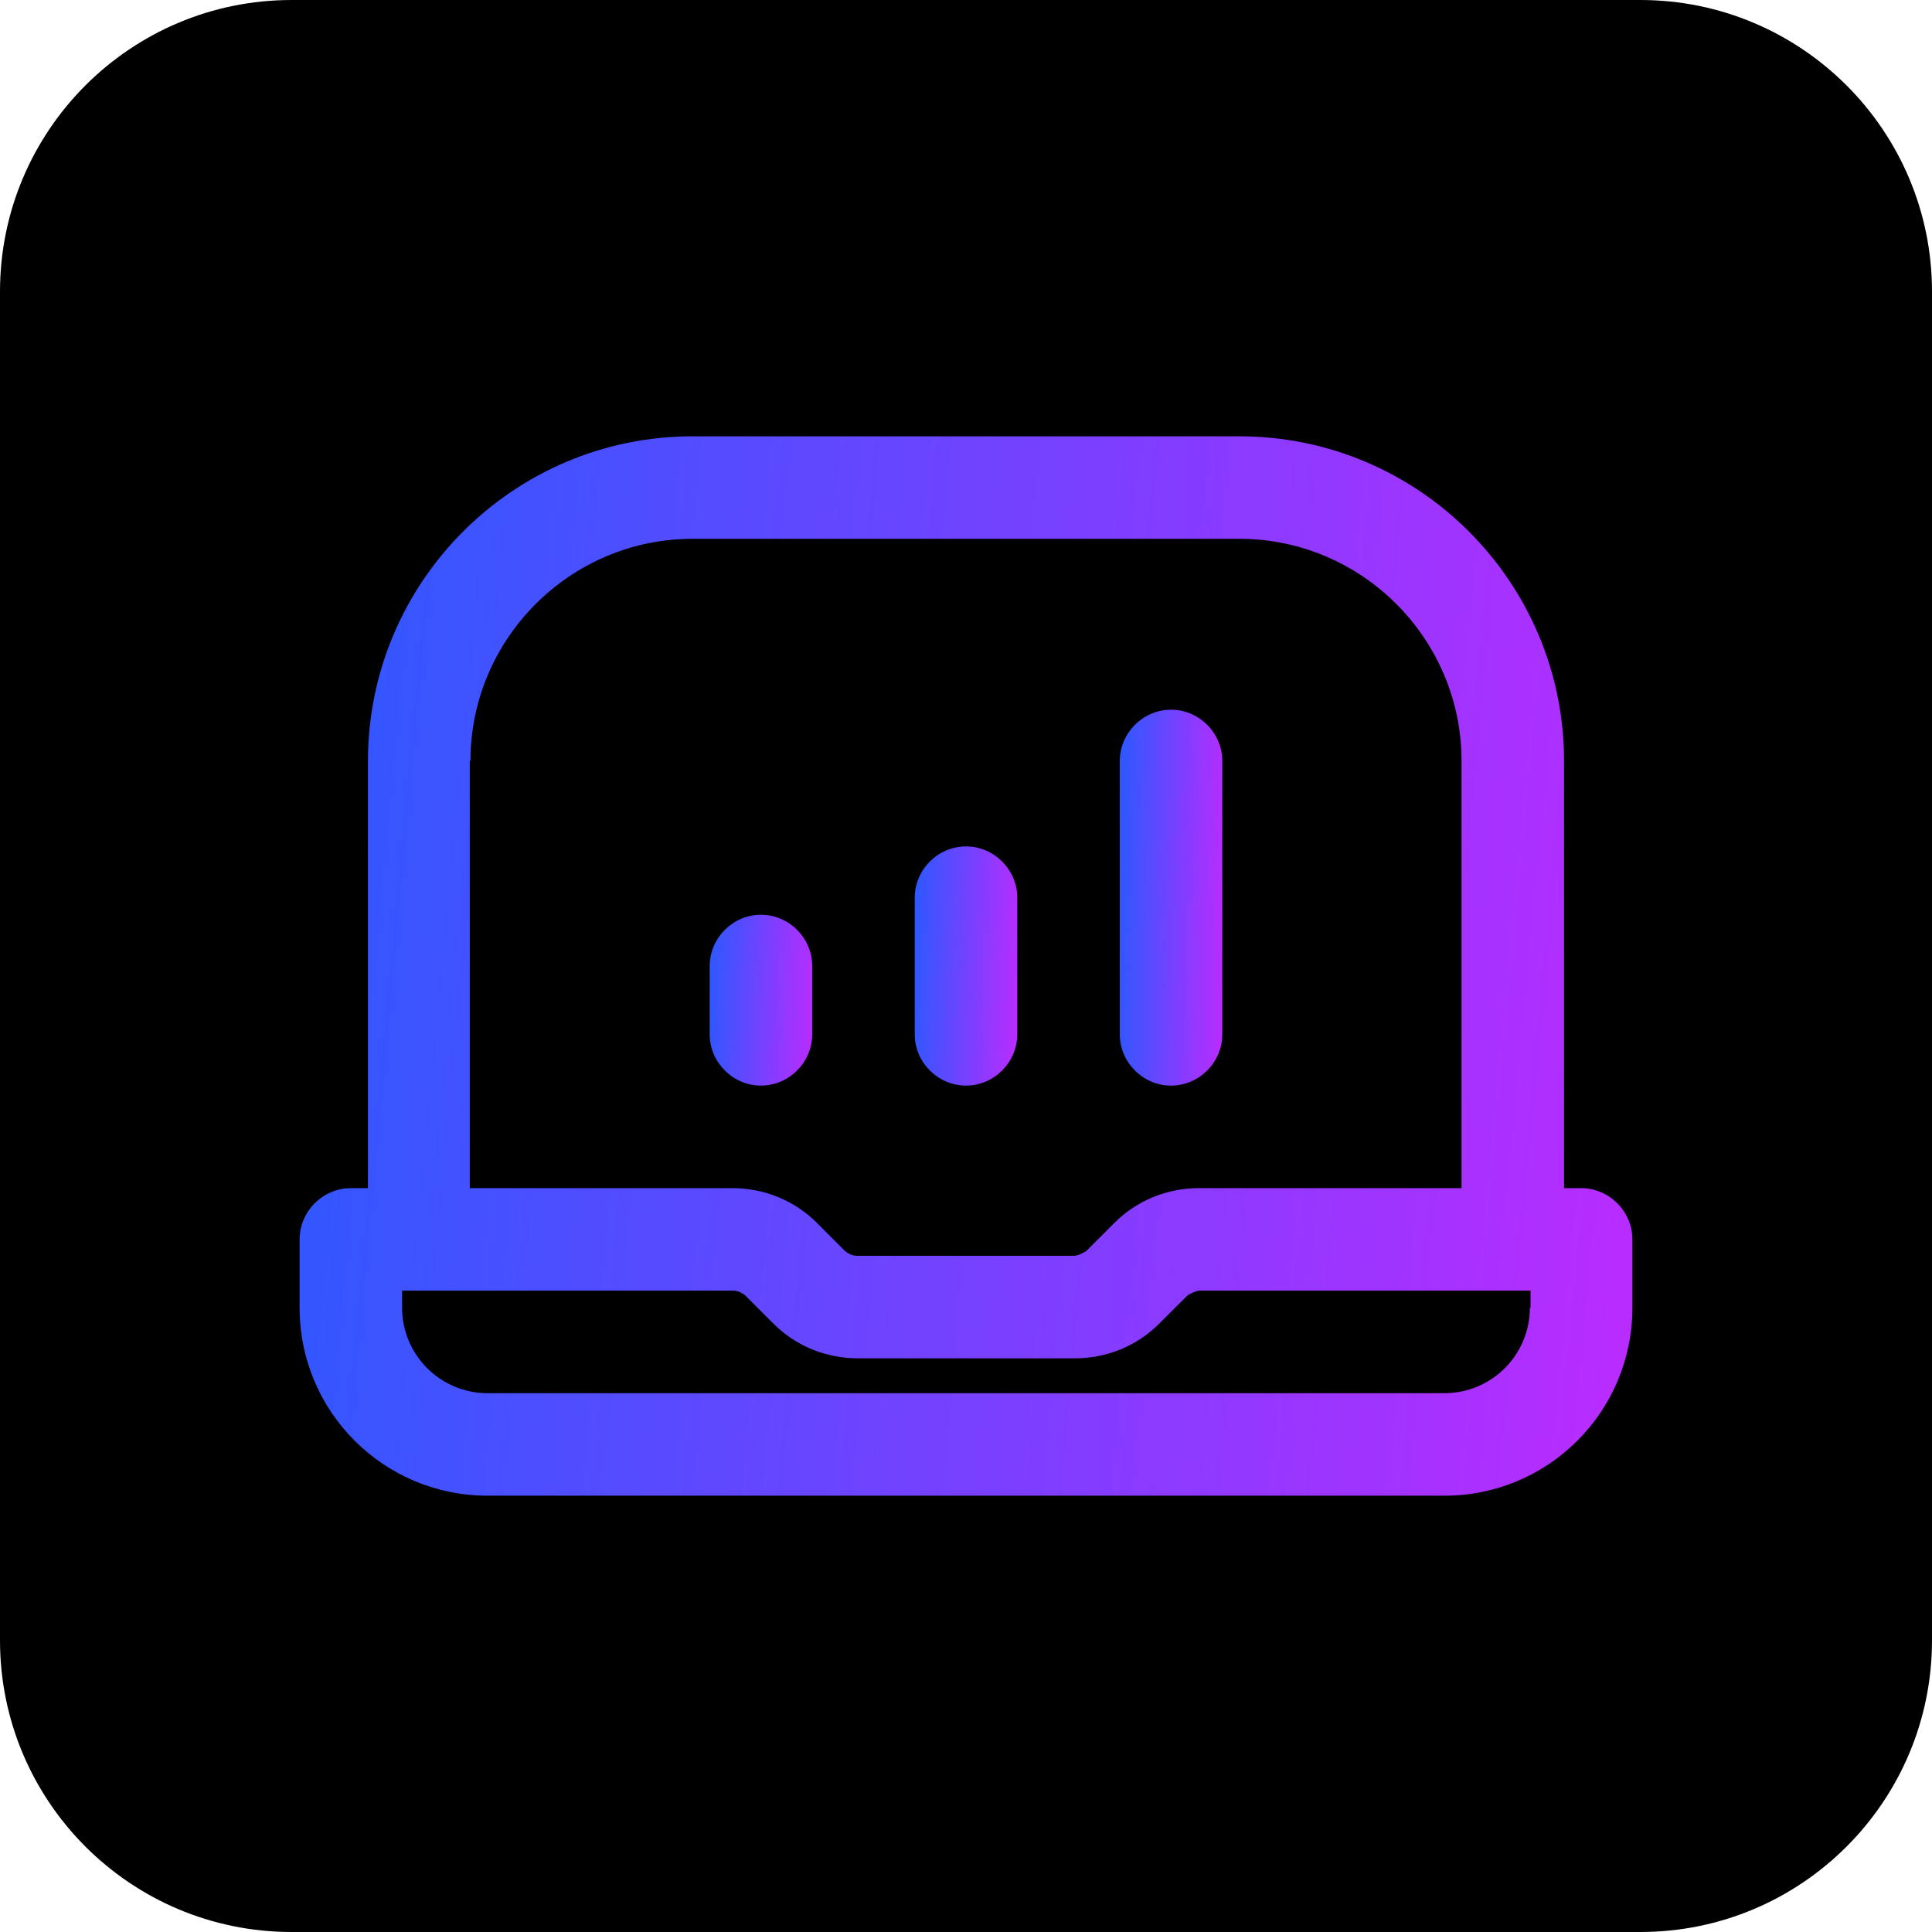
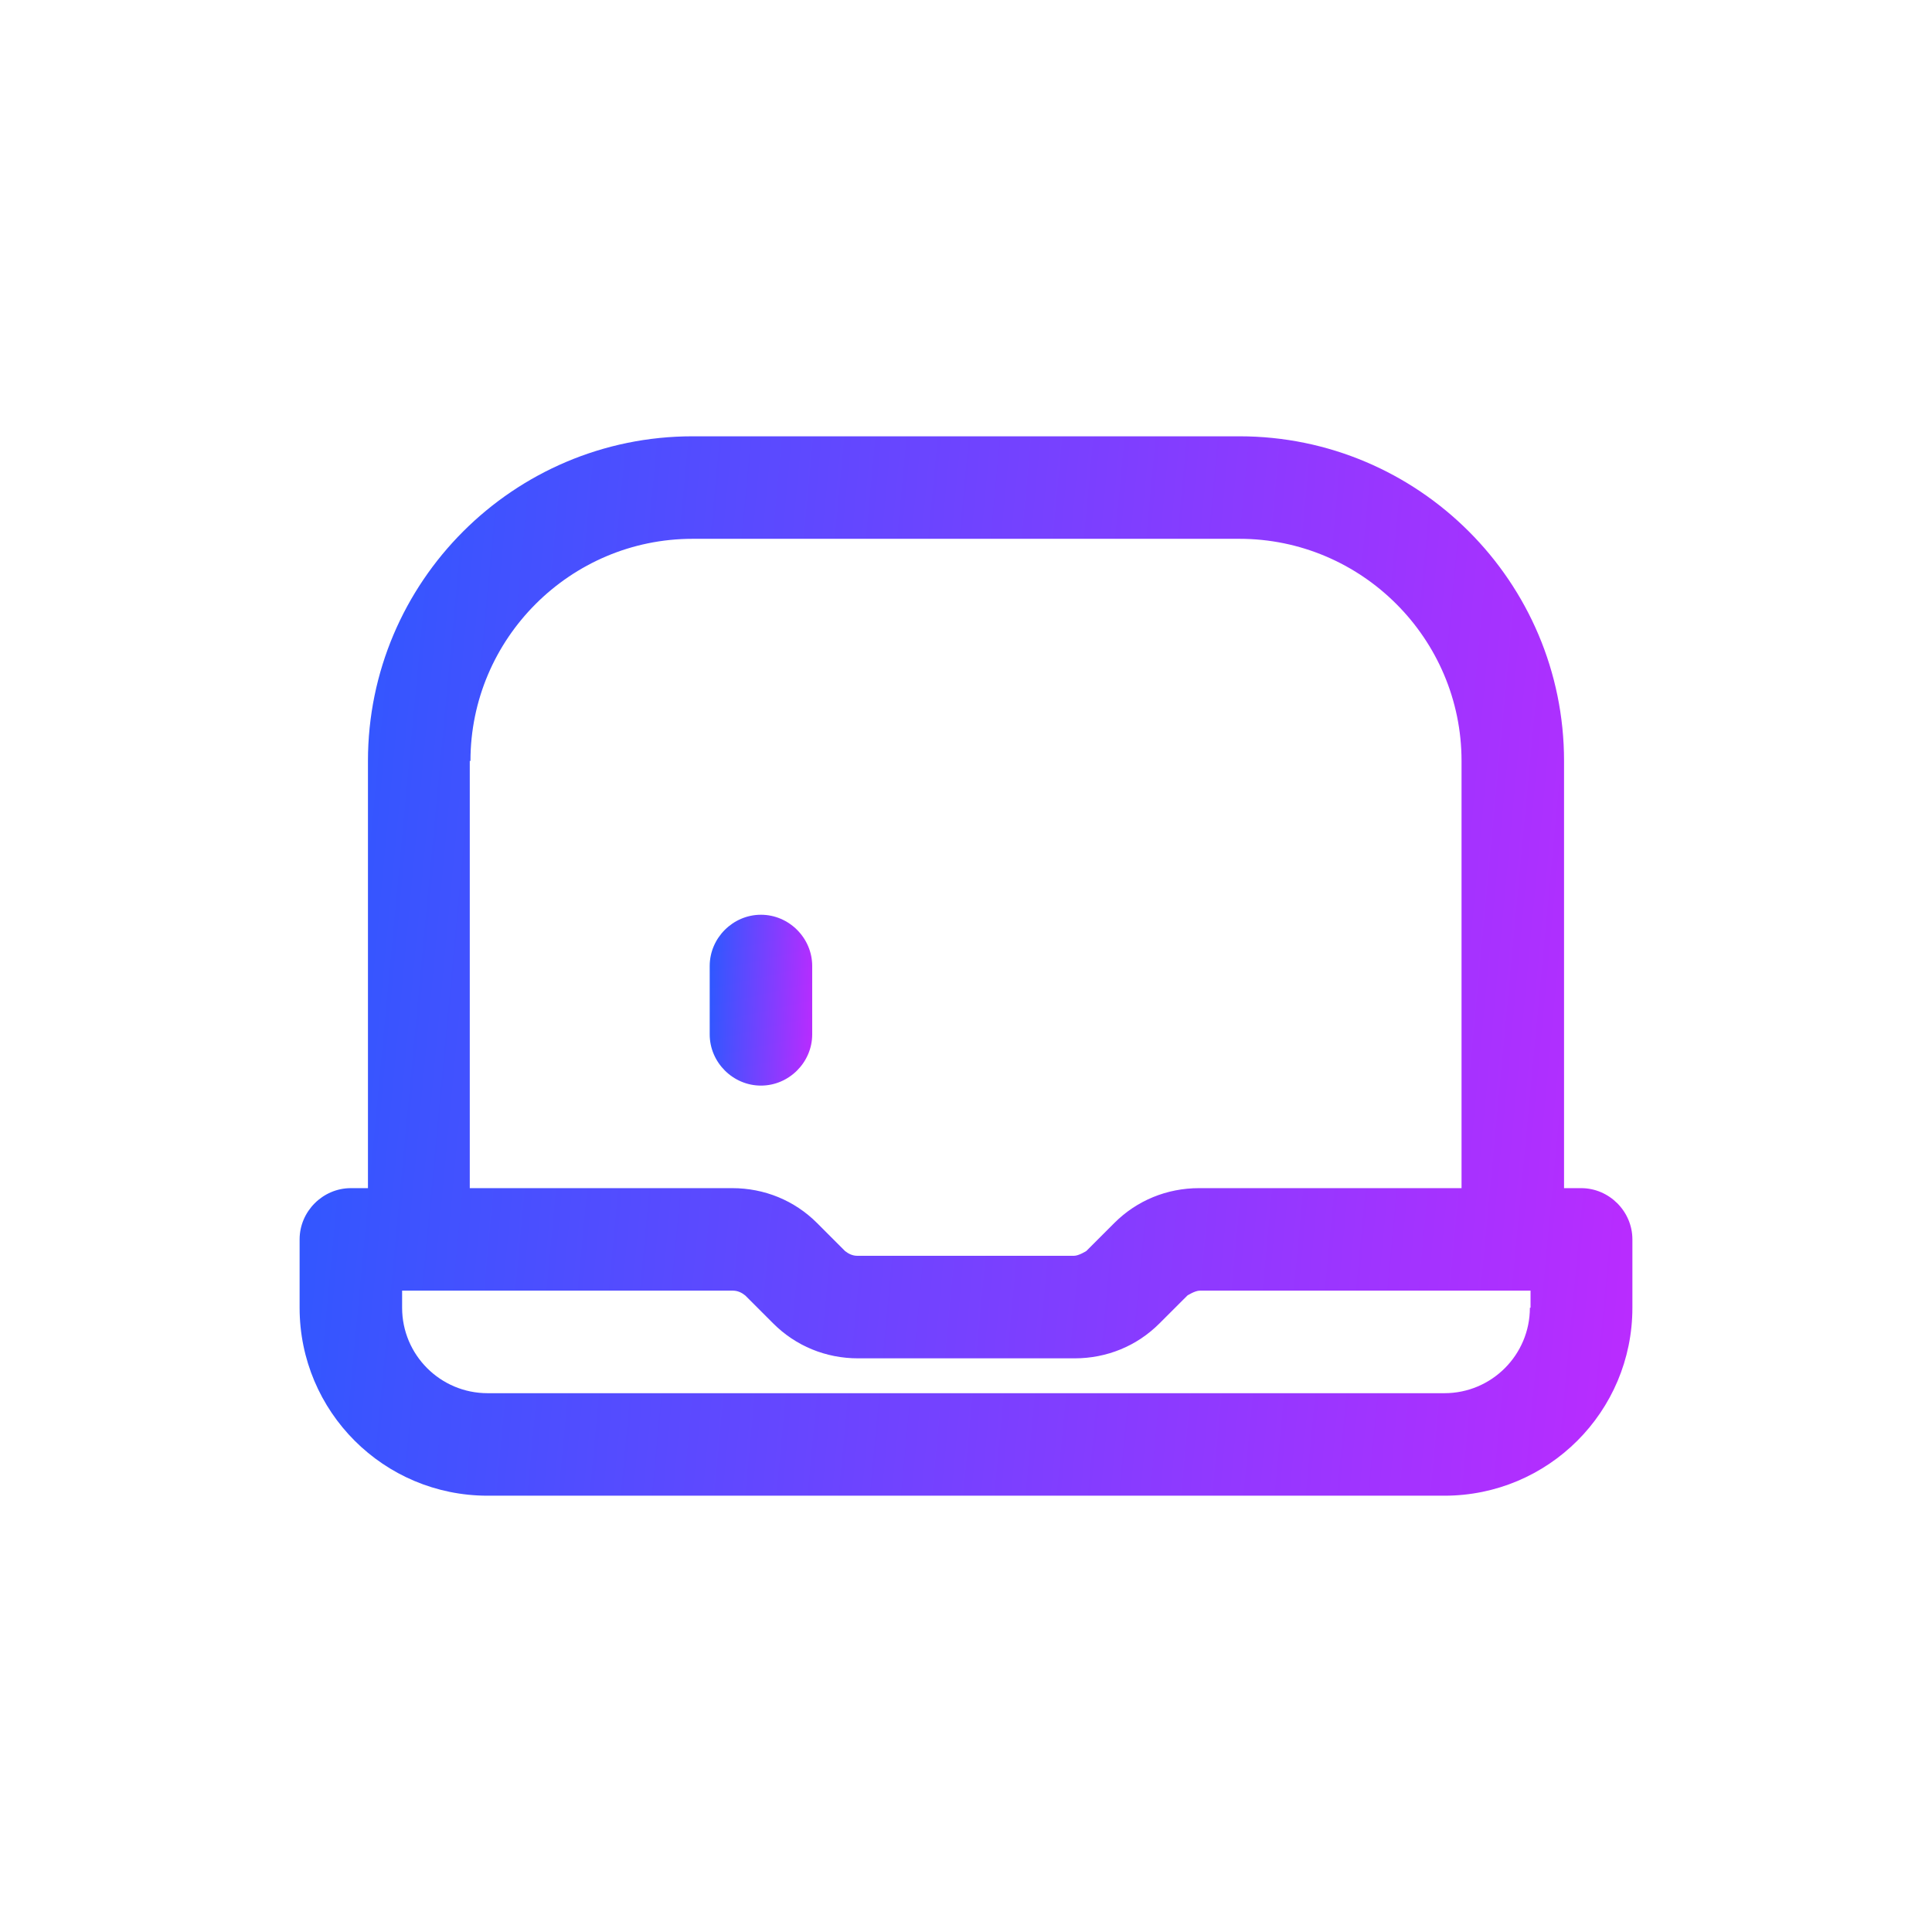
<svg xmlns="http://www.w3.org/2000/svg" width="53" height="53" viewBox="0 0 53 53" fill="none">
  <g clip-path="url(#clip0_1_8)">
-     <path d="M45 0H8C3.582 0 0 3.582 0 8V45C0 49.418 3.582 53 8 53H45C49.418 53 53 49.418 53 45V8C53 3.582 49.418 0 45 0Z" fill="#000001" />
    <path d="M43.375 32.594H42.906V20.875C42.906 15.963 38.913 11.969 34 11.969H19C14.088 11.969 10.094 15.963 10.094 20.875V32.594H9.625C8.856 32.594 8.219 33.231 8.219 34V35.875C8.219 38.725 10.525 41.031 13.375 41.031H39.625C42.475 41.031 44.781 38.725 44.781 35.875V34C44.781 33.231 44.144 32.594 43.375 32.594ZM12.906 20.875C12.906 17.519 15.644 14.781 19 14.781H34C37.356 14.781 40.094 17.519 40.094 20.875V32.594H32.894C32.013 32.594 31.188 32.931 30.569 33.55L29.8 34.319C29.8 34.319 29.594 34.45 29.462 34.45H23.519C23.387 34.45 23.275 34.394 23.181 34.319L22.413 33.55C21.794 32.931 20.969 32.594 20.087 32.594H12.887V20.875H12.906ZM41.969 35.875C41.969 37.169 40.919 38.219 39.625 38.219H13.375C12.081 38.219 11.031 37.169 11.031 35.875V35.406H20.106C20.238 35.406 20.35 35.462 20.444 35.538L21.212 36.306C21.831 36.925 22.656 37.263 23.538 37.263H29.481C30.363 37.263 31.188 36.925 31.806 36.306L32.575 35.538C32.575 35.538 32.781 35.406 32.913 35.406H41.987V35.875H41.969Z" fill="url(#paint0_linear_1_8)" />
-     <path d="M26.5 29.781C27.269 29.781 27.906 29.144 27.906 28.375V24.625C27.906 23.856 27.269 23.219 26.5 23.219C25.731 23.219 25.094 23.856 25.094 24.625V28.375C25.094 29.144 25.731 29.781 26.5 29.781Z" fill="url(#paint1_linear_1_8)" />
    <path d="M22.281 28.375V26.5C22.281 25.731 21.644 25.094 20.875 25.094C20.106 25.094 19.469 25.731 19.469 26.5V28.375C19.469 29.144 20.106 29.781 20.875 29.781C21.644 29.781 22.281 29.144 22.281 28.375Z" fill="url(#paint2_linear_1_8)" />
-     <path d="M32.125 29.781C32.894 29.781 33.531 29.144 33.531 28.375V20.875C33.531 20.106 32.894 19.469 32.125 19.469C31.356 19.469 30.719 20.106 30.719 20.875V28.375C30.719 29.144 31.356 29.781 32.125 29.781Z" fill="url(#paint3_linear_1_8)" />
  </g>
  <defs>
    <linearGradient id="paint0_linear_1_8" x1="8.219" y1="11.969" x2="47.16" y2="15.613" gradientUnits="userSpaceOnUse">
      <stop stop-color="#2B59FF" />
      <stop offset="1" stop-color="#BB2BFF" />
    </linearGradient>
    <linearGradient id="paint1_linear_1_8" x1="25.094" y1="23.219" x2="28.112" y2="23.315" gradientUnits="userSpaceOnUse">
      <stop stop-color="#2B59FF" />
      <stop offset="1" stop-color="#BB2BFF" />
    </linearGradient>
    <linearGradient id="paint2_linear_1_8" x1="19.469" y1="25.094" x2="22.484" y2="25.228" gradientUnits="userSpaceOnUse">
      <stop stop-color="#2B59FF" />
      <stop offset="1" stop-color="#BB2BFF" />
    </linearGradient>
    <linearGradient id="paint3_linear_1_8" x1="30.719" y1="19.469" x2="33.739" y2="19.53" gradientUnits="userSpaceOnUse">
      <stop stop-color="#2B59FF" />
      <stop offset="1" stop-color="#BB2BFF" />
    </linearGradient>
    <clipPath id="clip0_1_8">
      <rect width="53" height="53" fill="white" />
    </clipPath>
  </defs>
</svg>